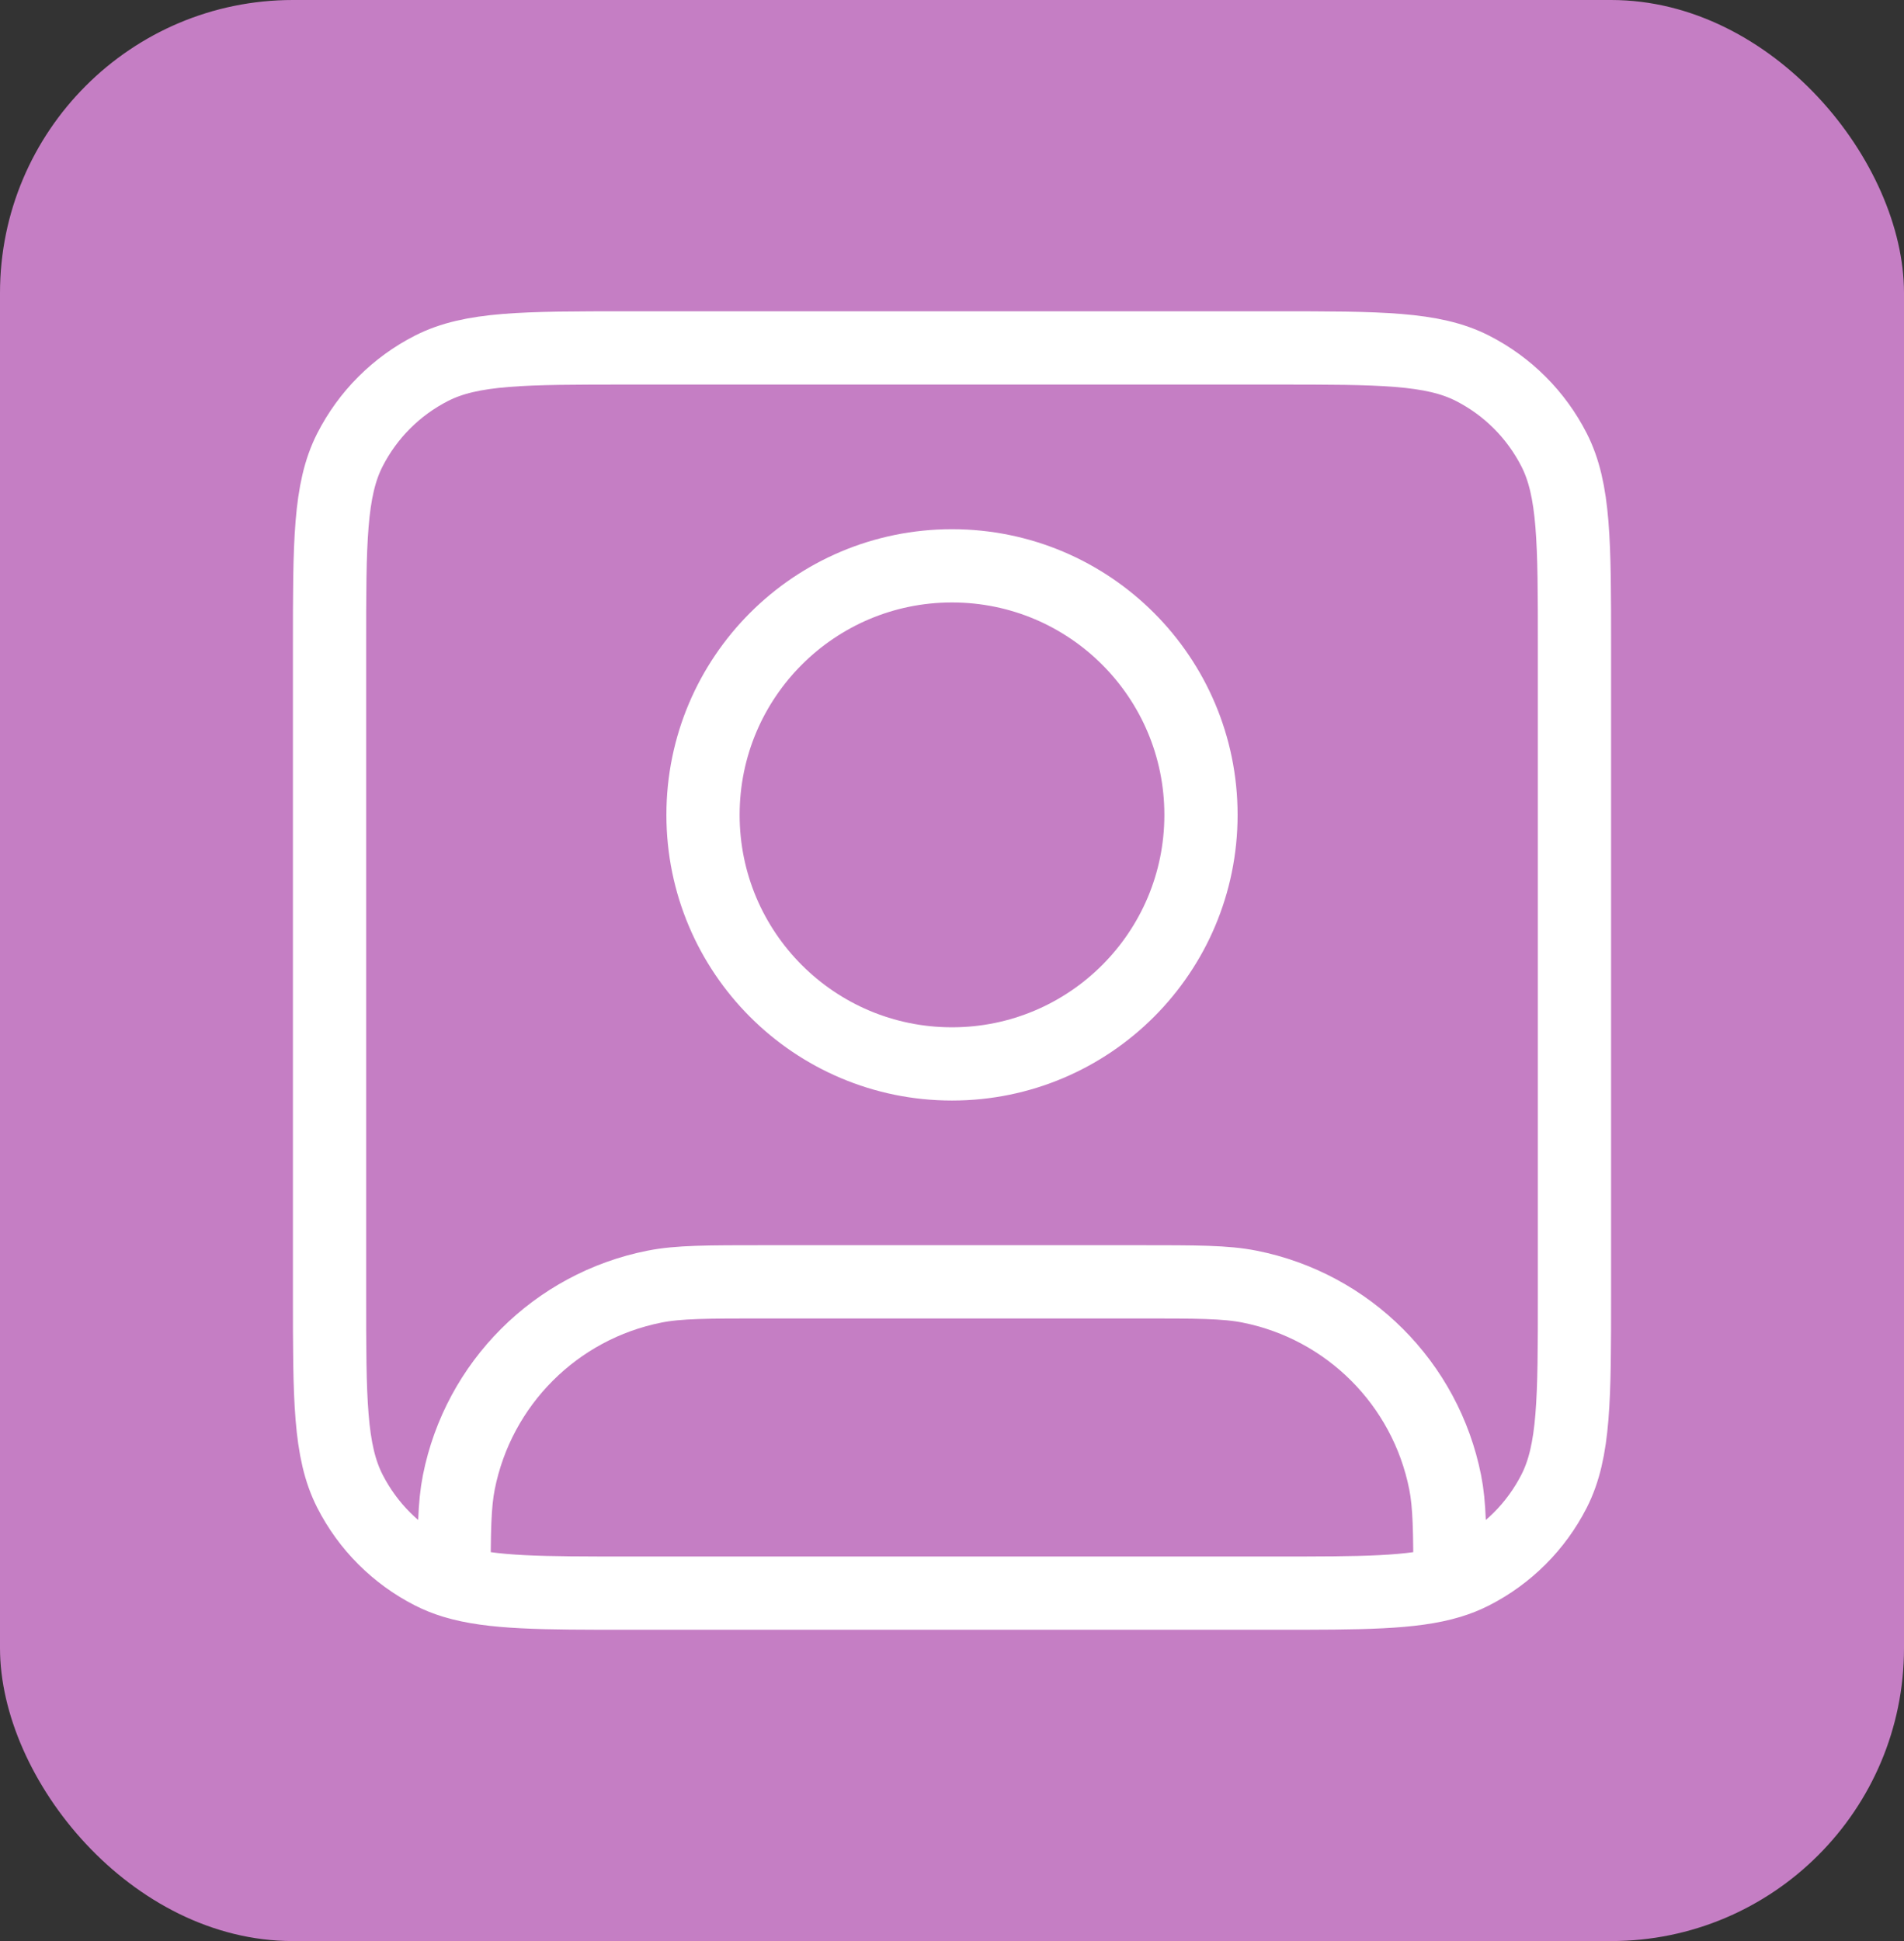
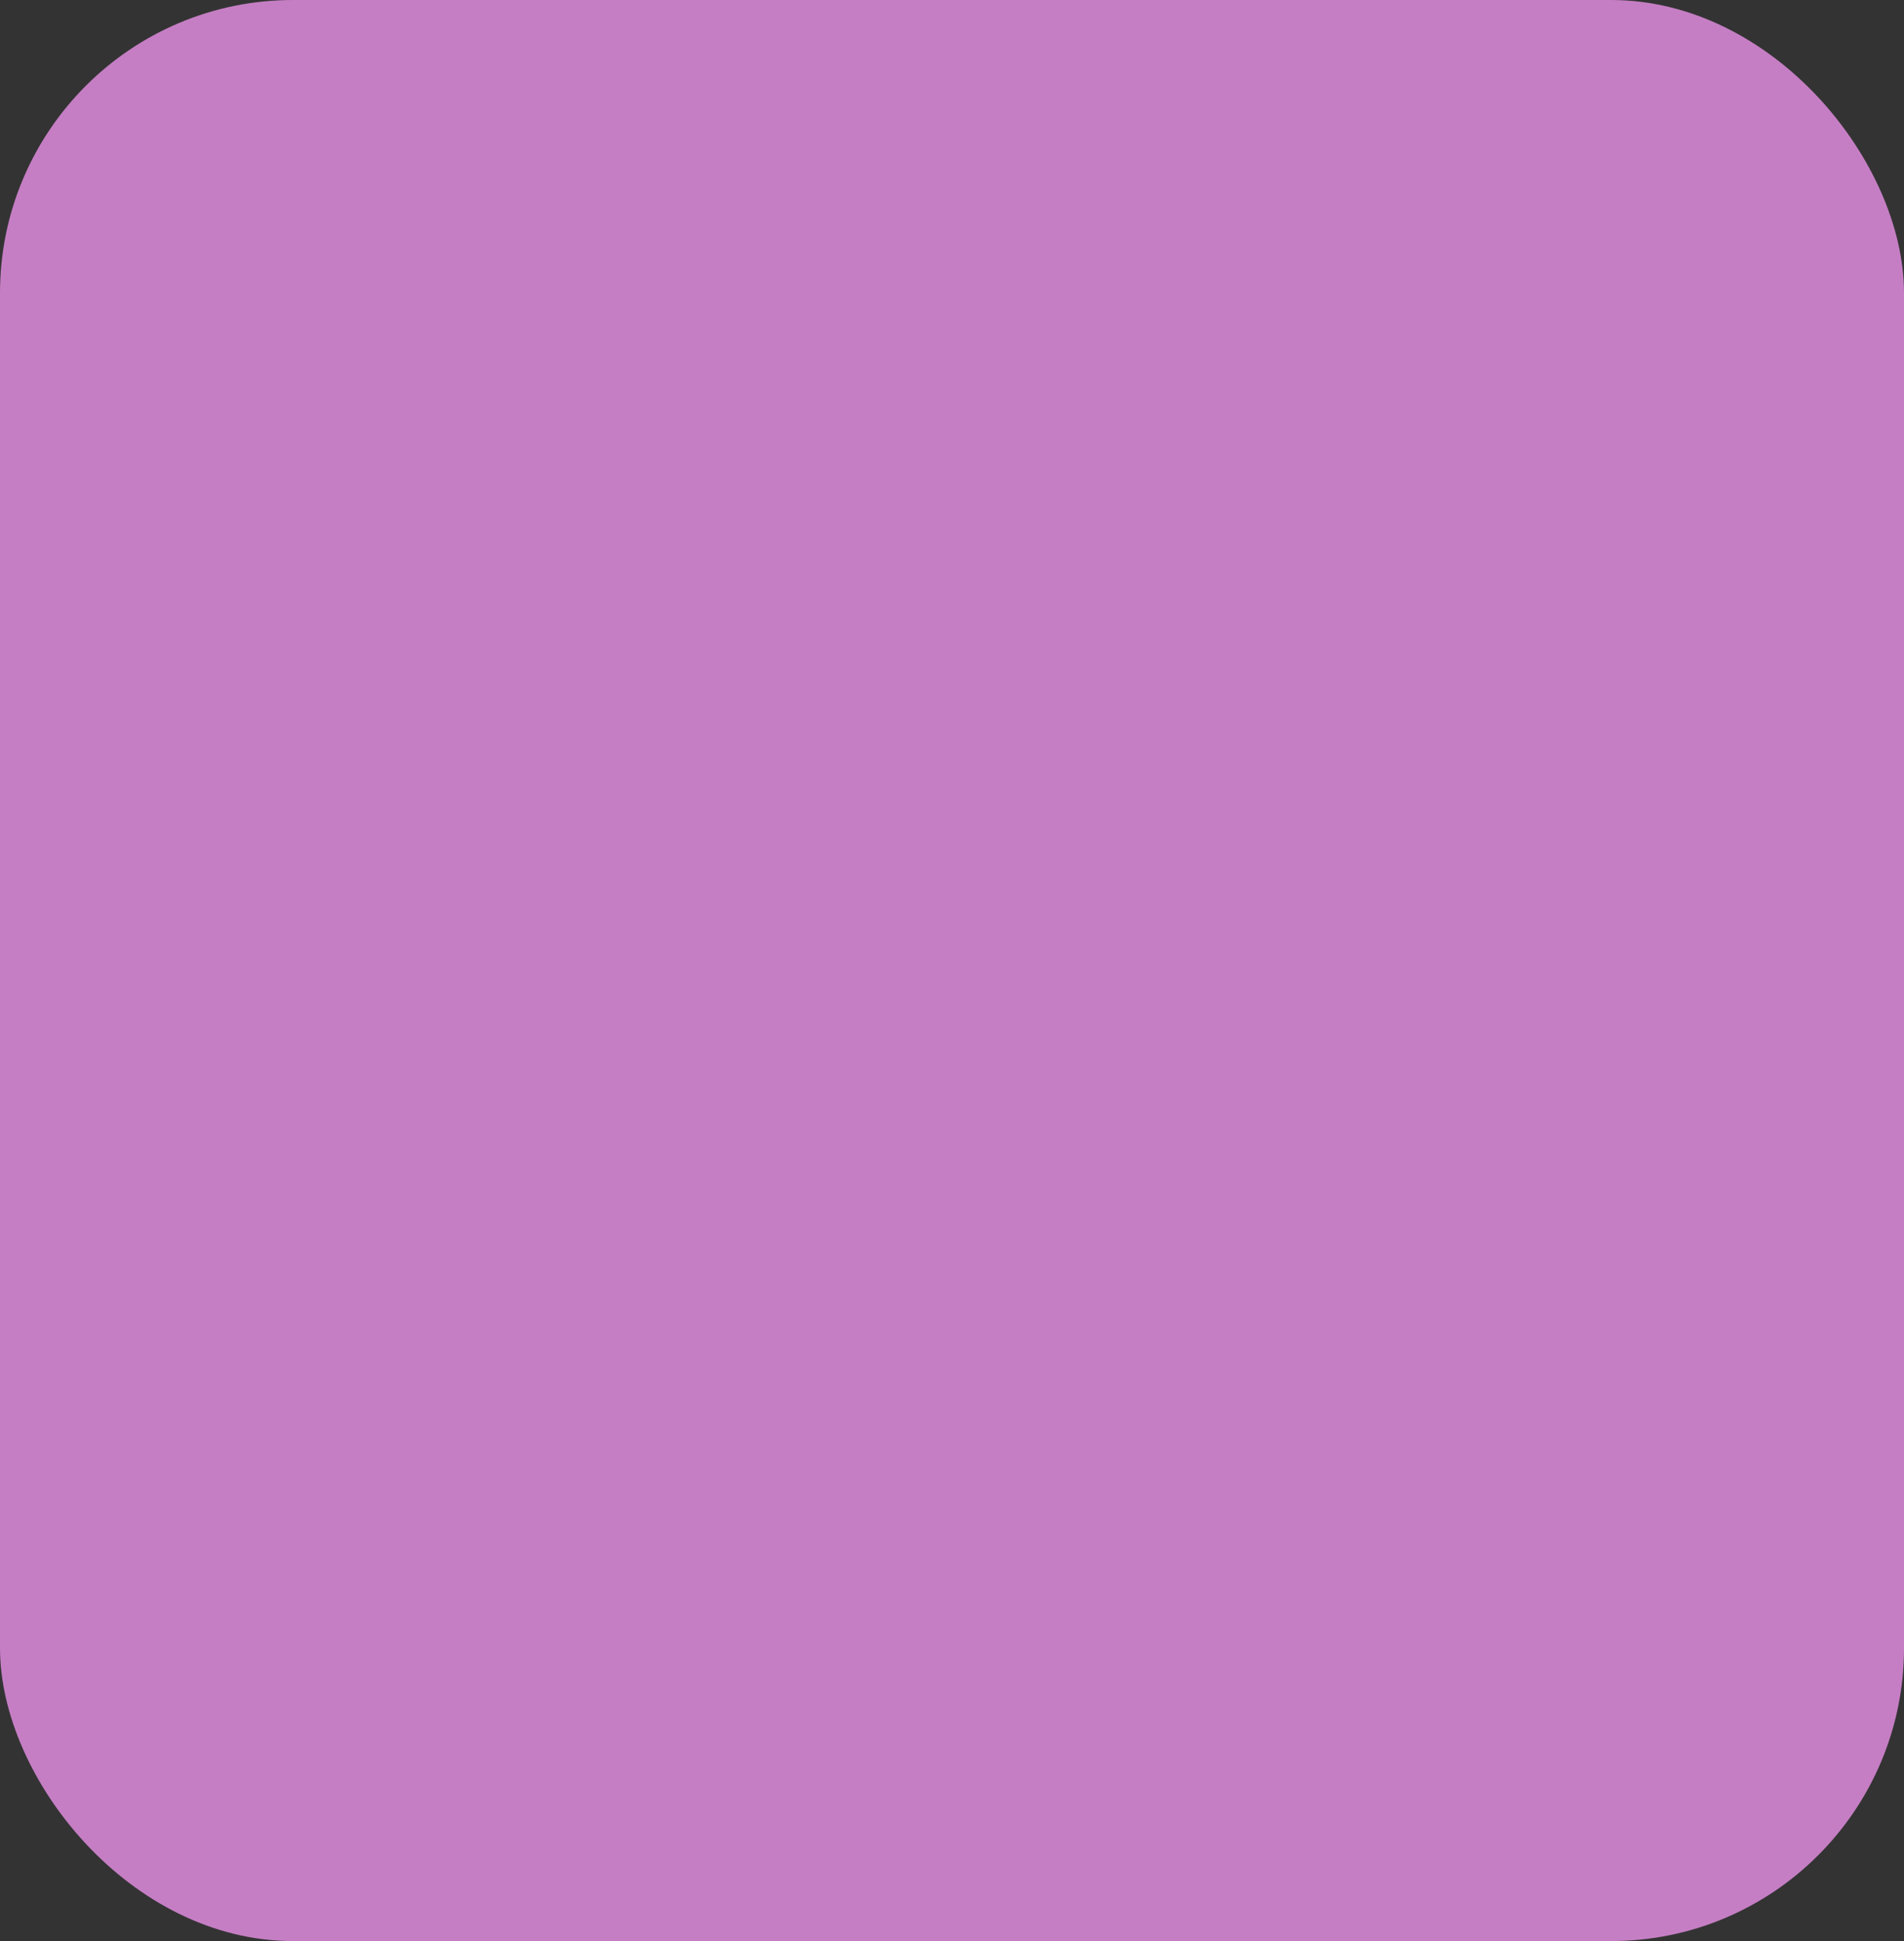
<svg xmlns="http://www.w3.org/2000/svg" width="52" height="53" viewBox="0 0 52 53" fill="none">
  <rect x="0" y="0" width="52" height="53" fill="#333333" stroke="none" />
  <rect width="52" height="53" rx="8" fill="#C57EC4" />
-   <path d="M12.4 43.19C13.424 43.5 14.808 43.5 17.16 43.5H34.84C37.192 43.5 38.576 43.5 39.6 43.19M12.4 43.19C12.18 43.123 11.977 43.042 11.785 42.944C10.825 42.455 10.045 41.675 9.556 40.715C9 39.624 9 38.196 9 35.34V17.66C9 14.804 9 13.376 9.556 12.285C10.045 11.325 10.825 10.545 11.785 10.056C12.876 9.5 14.304 9.5 17.16 9.5H34.84C37.696 9.5 39.124 9.5 40.215 10.056C41.175 10.545 41.955 11.325 42.444 12.285C43 13.376 43 14.804 43 17.66V35.34C43 38.196 43 39.624 42.444 40.715C41.955 41.675 41.175 42.455 40.215 42.944C40.023 43.042 39.82 43.123 39.6 43.19M12.4 43.19C12.401 41.814 12.409 41.086 12.531 40.473C13.067 37.776 15.176 35.667 17.873 35.131C18.53 35 19.32 35 20.9 35H31.1C32.68 35 33.47 35 34.127 35.131C36.824 35.667 38.933 37.776 39.469 40.473C39.591 41.086 39.599 41.814 39.6 43.19M32.8 22.25C32.8 26.006 29.756 29.05 26 29.05C22.244 29.05 19.2 26.006 19.2 22.25C19.2 18.494 22.244 15.45 26 15.45C29.756 15.45 32.8 18.494 32.8 22.25Z" stroke="white" stroke-width="2" stroke-linecap="round" stroke-linejoin="round" />
</svg>